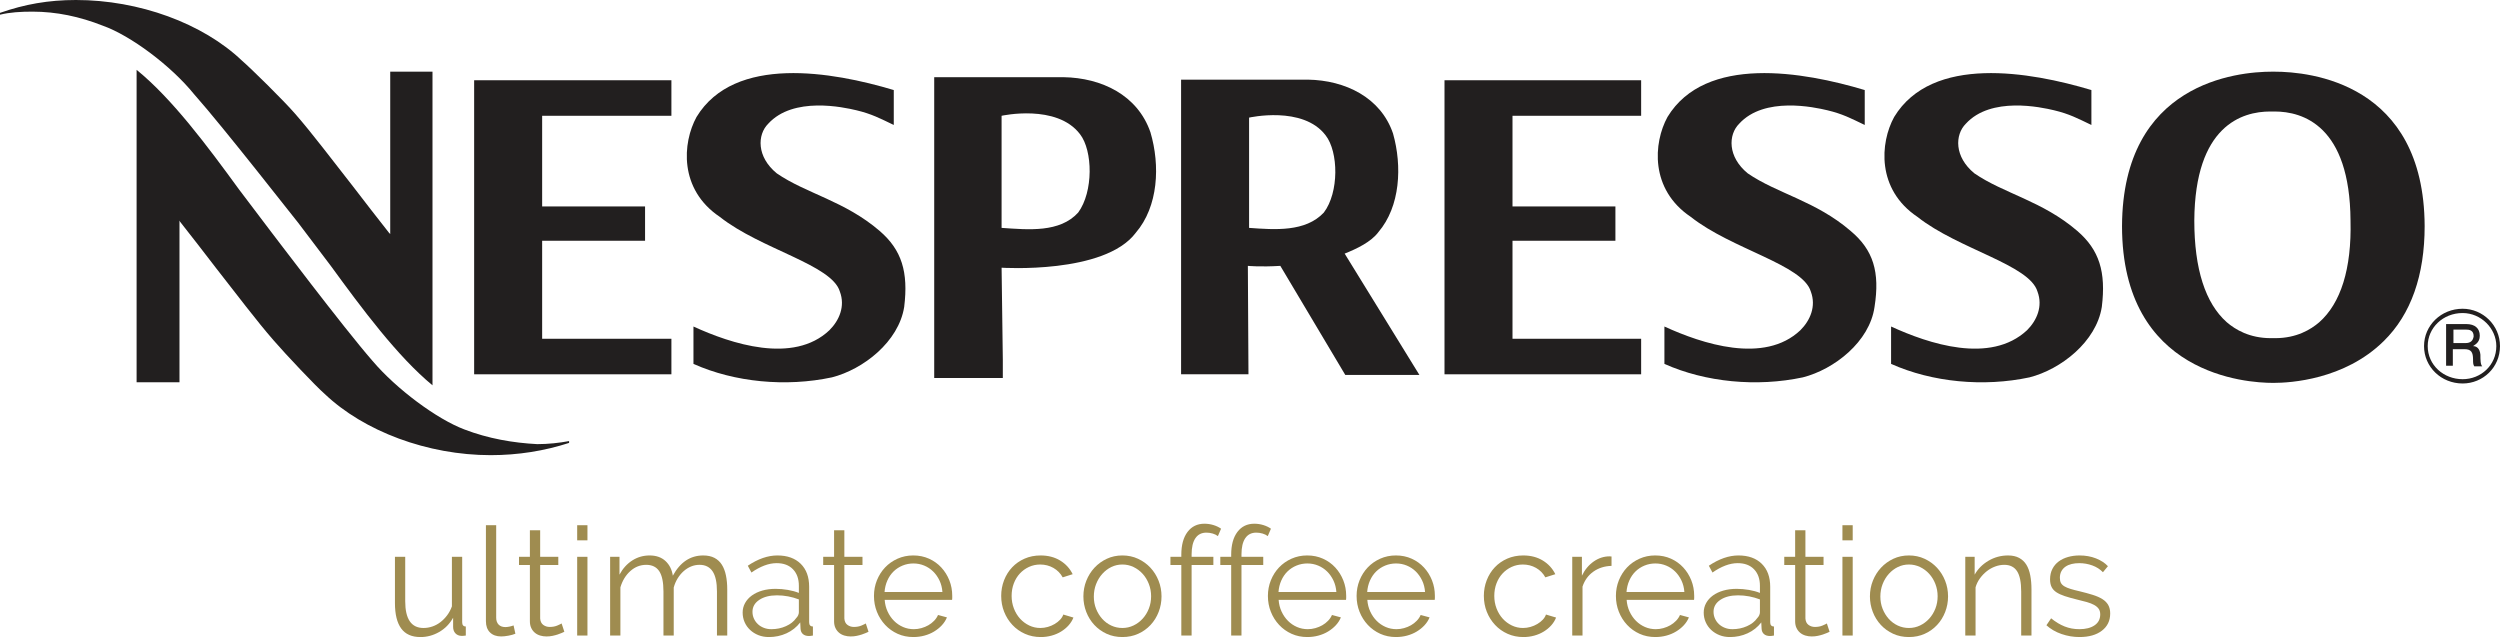
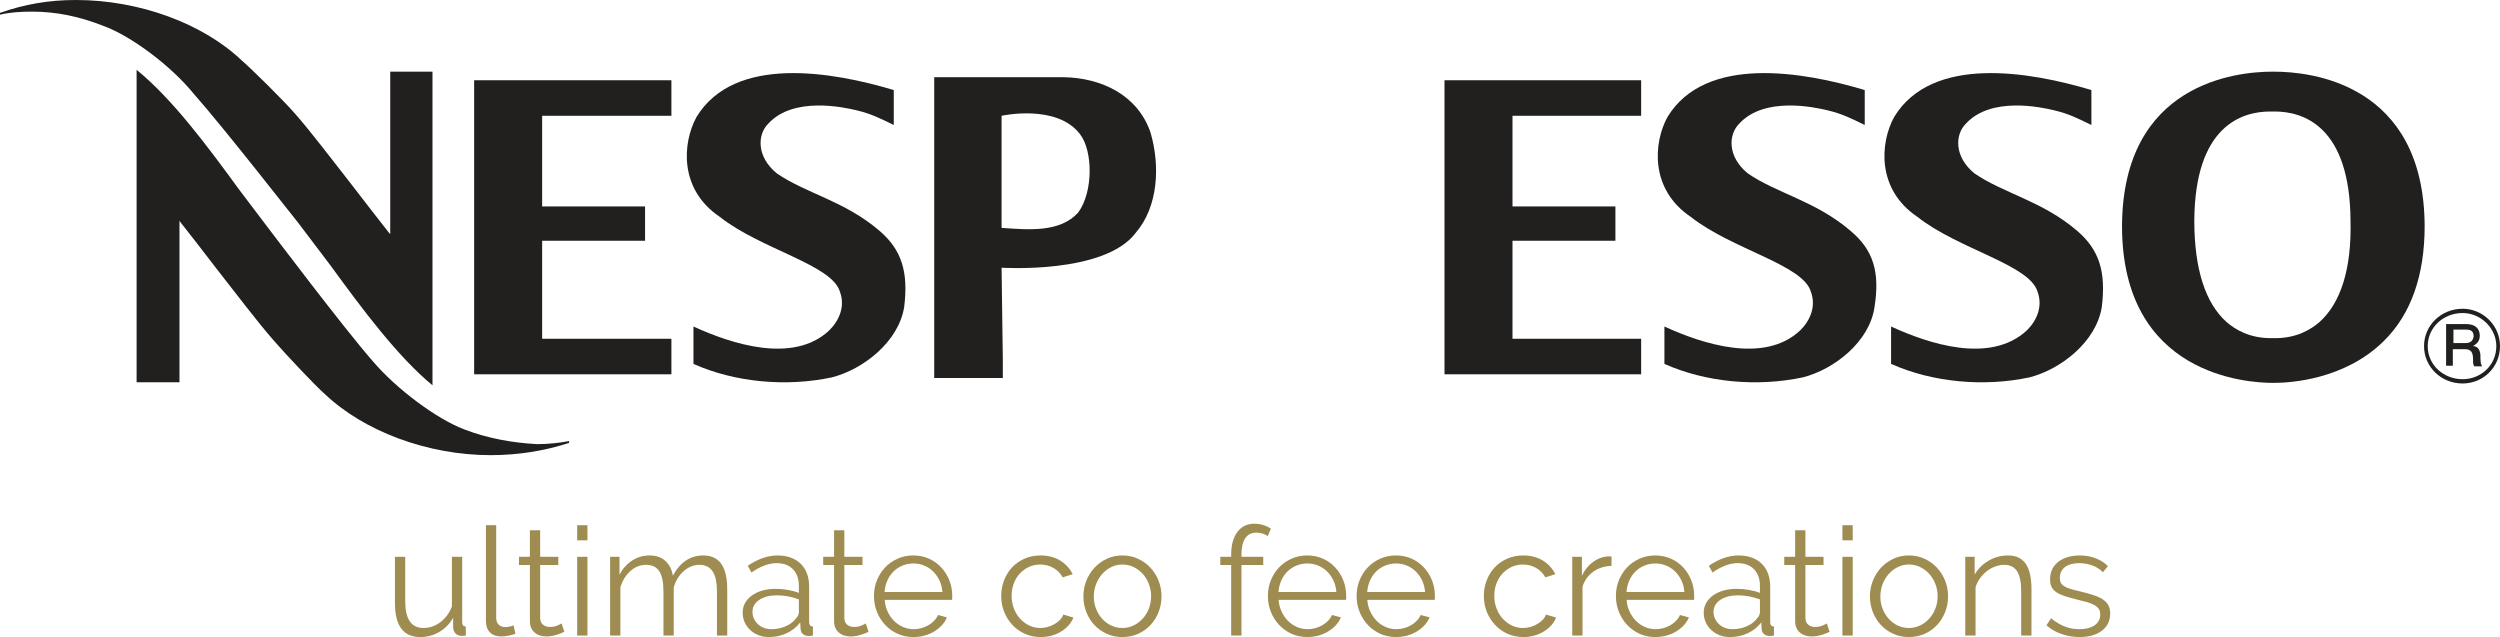
<svg xmlns="http://www.w3.org/2000/svg" id="b" viewBox="0 0 320 81.542">
  <defs>
    <style>.d{fill:#221f1f;}.e{fill:#9f8c50;}</style>
  </defs>
  <g id="c">
    <path class="d" d="M291.144,9.174h-.314c-4.47,0-19.133,1.411-19.211,19.76,0,19.133,16.074,20.074,19.289,20.074h.157c2.039,0,9.017-.392,14.036-5.332,3.529-3.45,5.254-8.469,5.254-14.741-.078-18.348-14.741-19.76-19.211-19.76ZM296.868,41.245c-1.098.941-2.901,2.039-5.646,2.039h-.549c-2.744,0-4.548-1.098-5.646-2.039-2.744-2.431-4.156-6.822-4.156-13.016.078-12.154,6.116-13.957,9.723-13.957h.549c3.607,0,9.645,1.803,9.723,13.957.157,6.195-1.255,10.586-3.999,13.016Z" />
    <path class="d" d="M59.436,54.967c-3.529-1.333-8.704-5.175-11.762-8.782-3.764-4.313-12.86-16.388-12.938-16.467-1.255-1.647-2.666-3.529-4.156-5.489-3.999-5.489-8.547-11.605-13.095-15.29v39.99h5.489v-20.701l.078.157c1.49,1.882,3.058,3.921,4.626,5.959,2.588,3.293,5.175,6.743,7.371,9.253,1.49,1.725,5.41,5.881,6.508,6.822,5.018,4.783,13.173,7.841,21.25,7.841,3.529,0,6.9-.549,10.037-1.568v-.235c-1.255.235-2.666.392-4.077.392-3.058-.157-6.273-.706-9.331-1.882Z" />
    <path class="d" d="M24.857,12.075c3.764,4.234,13.173,16.31,13.33,16.467,1.255,1.647,2.666,3.529,4.156,5.489,3.999,5.489,8.547,11.605,13.016,15.29V9.174h-5.41v20.779l-.157-.157c-1.49-1.882-3.058-3.921-4.626-5.959-2.588-3.293-5.175-6.743-7.371-9.253-1.49-1.725-5.724-5.881-6.822-6.822C25.954,2.98,17.8,0,9.723,0,6.195,0,3.136.549,0,1.647v.235c1.255-.314,2.666-.392,4.156-.392,3.058,0,6.038.627,9.017,1.803,3.529,1.255,8.704,5.097,11.683,8.782Z" />
    <path class="d" d="M236.883,29.561c-4.47-3.842-9.409-4.783-13.173-7.371-2.588-2.117-2.509-4.94-1.098-6.351,3.215-3.529,9.645-2.117,11.291-1.725,1.96.47,2.98,1.019,4.783,1.882v-4.469c-7.841-2.352-20.387-4.548-25.249,3.45-1.803,3.293-2.274,9.253,2.98,12.781,5.254,4.156,14.349,6.116,15.369,9.566.706,1.882-.078,3.685-1.333,4.94-4.626,4.391-12.624,1.725-17.408-.47v4.783c5.254,2.352,11.84,2.98,17.721,1.725,3.999-1.019,8.547-4.548,9.174-9.017.706-4.469-.157-7.292-3.058-9.723Z" />
    <path class="d" d="M265.896,29.561c-4.47-3.842-9.409-4.783-13.173-7.371-2.588-2.117-2.509-4.94-1.098-6.351,3.215-3.529,9.645-2.117,11.291-1.725,1.96.47,2.98,1.019,4.783,1.882v-4.469c-7.841-2.352-20.387-4.548-25.249,3.45-1.803,3.293-2.274,9.253,2.98,12.781,5.254,4.156,14.349,6.116,15.369,9.566.706,1.882-.078,3.685-1.333,4.94-4.705,4.391-12.624,1.725-17.408-.47v4.783c5.254,2.352,11.84,2.98,17.721,1.725,3.999-1.019,8.547-4.548,9.253-9.017.549-4.469-.314-7.292-3.136-9.723Z" />
    <polygon class="d" points="184.896 47.91 210.066 47.91 210.066 43.362 193.6 43.362 193.6 30.816 206.773 30.816 206.773 26.425 193.6 26.425 193.6 14.82 210.066 14.82 210.066 10.272 184.896 10.272 184.896 47.91" />
    <path class="d" d="M112.6,29.561c-4.469-3.842-9.409-4.783-13.173-7.371-2.588-2.117-2.509-4.94-1.098-6.351,3.215-3.529,9.645-2.117,11.291-1.725,1.96.47,2.98,1.019,4.783,1.882v-4.469c-7.841-2.352-20.387-4.548-25.249,3.45-1.803,3.293-2.274,9.253,2.98,12.781,5.254,4.156,14.349,6.116,15.369,9.566.706,1.882-.078,3.685-1.333,4.94-4.626,4.391-12.624,1.725-17.407-.47v4.783c5.254,2.352,11.84,2.98,17.721,1.725,3.999-1.019,8.547-4.548,9.253-9.017.549-4.469-.314-7.292-3.137-9.723Z" />
    <polygon class="d" points="60.691 47.91 85.94 47.91 85.94 43.362 69.395 43.362 69.395 30.816 82.568 30.816 82.568 26.425 69.395 26.425 69.395 14.82 85.94 14.82 85.94 10.272 60.691 10.272 60.691 47.91" />
    <path class="d" d="M136.124,9.88h-16.545v38.5h8.782v-2.352l-.157-11.762s13.173.863,17.172-4.469c2.901-3.372,3.136-8.625,1.882-12.86-1.647-4.783-6.273-6.979-11.135-7.057ZM138.005,27.209c-2.352,2.588-6.351,2.196-9.802,1.96v-14.349s7.057-1.568,10.037,2.352c1.647,2.117,1.725,7.371-.235,10.037Z" />
-     <path class="d" d="M176.427,29.718c2.823-3.293,3.058-8.469,1.882-12.624-1.568-4.626-6.116-6.822-10.899-6.9h-16.231v37.716h8.625l-.078-13.879s1.568.157,4.156,0l8.312,13.957h9.488l-9.566-15.526c1.568-.627,3.372-1.49,4.313-2.744ZM169.449,27.209c-2.352,2.509-6.273,2.196-9.566,1.96v-14.114s6.9-1.568,9.802,2.274c1.647,2.117,1.725,7.292-.235,9.88Z" />
    <path class="d" d="M315.217,39.52c-2.744,0-4.94,2.117-4.94,4.783s2.196,4.783,4.94,4.783c2.588,0,4.783-2.039,4.783-4.783,0-2.666-2.196-4.783-4.783-4.783ZM315.217,48.537c-2.431,0-4.47-1.803-4.47-4.234,0-2.352,1.96-4.234,4.47-4.234,2.352,0,4.313,1.96,4.313,4.234,0,2.431-1.96,4.234-4.313,4.234Z" />
    <path class="d" d="M316.55,44.303c.157-.157.863-.392.863-1.333s-.627-1.49-1.725-1.49h-2.588v5.332h.863v-2.117h1.49c.863,0,1.098.392,1.098,1.333,0,.392,0,.627.157.863h1.019c-.235-.235-.235-.863-.235-1.49-.078-.863-.549-1.098-.941-1.098ZM315.609,43.911h-1.568v-1.725h1.568c.47,0,1.019.078,1.019.863-.078.549-.392.863-1.019.863Z" />
    <path class="e" d="M53.803,81.542c-1.096,0-1.912-.364-2.447-1.093-.535-.729-.803-1.815-.803-3.259v-5.918h1.315v5.687c0,2.282.78,3.423,2.34,3.423.387,0,.767-.064,1.141-.193.374-.128.719-.316,1.035-.561.316-.245.6-.535.851-.87s.455-.716.609-1.141v-6.344h1.315v8.375c0,.361.155.542.464.542v1.161c-.154.026-.28.039-.377.039h-.203c-.31-.013-.561-.122-.754-.329-.193-.206-.29-.484-.29-.832v-1.16c-.438.787-1.035,1.396-1.789,1.828-.754.432-1.557.648-2.408.648Z" />
    <path class="e" d="M62.197,67.229h1.315v11.838c0,.374.103.667.309.88s.497.319.871.319c.142,0,.31-.02.503-.058s.374-.09.542-.155l.232,1.064c-.245.103-.545.187-.899.251-.354.064-.661.097-.918.097-.606,0-1.083-.171-1.432-.513-.348-.341-.522-.822-.522-1.441v-12.283Z" />
    <path class="e" d="M72.235,80.866c-.077.039-.19.09-.338.155-.148.064-.319.129-.513.193s-.413.123-.658.174-.502.078-.773.078c-.284,0-.555-.039-.812-.116s-.483-.196-.677-.358c-.193-.161-.348-.364-.464-.609-.116-.245-.174-.528-.174-.851v-7.214h-1.393v-1.044h1.393v-3.404h1.315v3.404h2.321v1.044h-2.321v6.847c.026.374.158.648.396.822.239.174.513.261.822.261.374,0,.703-.061.986-.184s.464-.209.542-.261l.348,1.064Z" />
    <path class="e" d="M73.879,69.163v-1.935h1.315v1.935h-1.315ZM73.879,81.349v-10.077h1.315v10.077h-1.315Z" />
    <path class="e" d="M93.086,81.349h-1.315v-5.628c0-1.173-.187-2.038-.561-2.592-.375-.554-.929-.832-1.664-.832-.387,0-.751.071-1.093.213-.342.142-.658.342-.948.6s-.545.564-.764.918c-.219.355-.387.745-.503,1.17v6.151h-1.315v-5.628c0-1.199-.181-2.07-.542-2.611s-.916-.812-1.663-.812c-.761,0-1.438.265-2.031.793-.593.529-1.019,1.225-1.276,2.089v6.17h-1.315v-10.077h1.199v2.282c.413-.774.954-1.376,1.625-1.809.67-.432,1.412-.648,2.224-.648.851,0,1.531.239,2.041.716s.822,1.103.938,1.876c.941-1.728,2.237-2.592,3.888-2.592.567,0,1.047.104,1.441.31.393.207.709.5.948.88.238.381.413.838.522,1.374.11.535.165,1.131.165,1.789v5.899Z" />
    <path class="e" d="M98.405,81.542c-.477,0-.918-.081-1.325-.242s-.761-.383-1.064-.667c-.303-.283-.539-.615-.706-.996-.167-.38-.251-.79-.251-1.228s.103-.845.31-1.219c.206-.374.496-.696.871-.967.374-.271.818-.48,1.334-.629.516-.148,1.083-.222,1.702-.222.516,0,1.038.045,1.567.135.528.09.999.219,1.412.387v-.909c0-.89-.251-1.596-.754-2.118-.503-.522-1.199-.784-2.089-.784-.516,0-1.044.104-1.586.31-.542.207-1.09.503-1.644.89l-.464-.87c1.302-.877,2.566-1.315,3.791-1.315,1.264,0,2.256.355,2.979,1.064.722.709,1.083,1.689,1.083,2.94v4.545c0,.361.161.542.483.542v1.161c-.219.039-.387.058-.503.058-.335,0-.596-.084-.783-.251s-.287-.399-.3-.696l-.039-.793c-.464.606-1.048,1.07-1.75,1.393-.703.322-1.46.483-2.273.483ZM98.715,80.536c.684,0,1.312-.128,1.886-.387.574-.258,1.009-.6,1.306-1.025.116-.116.203-.242.261-.377s.087-.261.087-.377v-1.645c-.438-.167-.893-.296-1.363-.387-.471-.09-.951-.135-1.441-.135-.928,0-1.683.193-2.263.58-.581.387-.871.896-.871,1.528,0,.31.061.6.184.87.123.271.291.506.503.706.213.2.467.358.764.474.296.116.612.174.948.174Z" />
    <path class="e" d="M111.171,80.866c-.077.039-.19.09-.338.155-.148.064-.319.129-.513.193s-.413.123-.658.174-.502.078-.773.078c-.284,0-.555-.039-.812-.116s-.483-.196-.677-.358c-.193-.161-.348-.364-.464-.609-.116-.245-.174-.528-.174-.851v-7.214h-1.393v-1.044h1.393v-3.404h1.315v3.404h2.321v1.044h-2.321v6.847c.026.374.158.648.396.822.239.174.513.261.822.261.374,0,.703-.061.986-.184s.464-.209.542-.261l.348,1.064Z" />
    <path class="e" d="M116.916,81.542c-.735,0-1.409-.139-2.021-.416-.612-.277-1.145-.657-1.596-1.141-.451-.483-.803-1.041-1.054-1.673s-.377-1.309-.377-2.031c0-.709.125-1.376.377-2.002.251-.625.6-1.173,1.044-1.644.445-.47.977-.844,1.596-1.122.619-.277,1.289-.416,2.011-.416.735,0,1.409.139,2.021.416.612.277,1.138.654,1.576,1.131s.78,1.025,1.025,1.644c.245.619.368,1.277.368,1.973v.31c0,.103-.007.174-.02.212h-8.627c.039.542.165,1.042.377,1.499.213.458.486.854.822,1.19s.719.596,1.151.783.893.28,1.383.28c.322,0,.645-.045.967-.135.322-.09.619-.213.89-.368.271-.155.516-.345.735-.57s.387-.474.503-.745l1.141.309c-.155.375-.374.713-.658,1.016-.284.303-.612.568-.986.793-.374.226-.787.4-1.238.522-.452.122-.922.184-1.412.184ZM120.63,75.778c-.039-.542-.165-1.035-.377-1.479s-.483-.829-.812-1.151c-.329-.322-.709-.574-1.141-.754-.432-.18-.893-.271-1.383-.271s-.955.09-1.393.271c-.438.181-.822.432-1.151.754-.329.322-.593.709-.793,1.161-.2.452-.319.941-.358,1.47h7.408Z" />
    <path class="e" d="M128.153,76.281c0-.709.123-1.379.368-2.011.245-.632.59-1.183,1.035-1.654s.977-.842,1.596-1.112c.619-.271,1.302-.406,2.05-.406.954,0,1.786.216,2.495.648.709.432,1.244,1.016,1.605,1.75l-1.277.406c-.284-.516-.68-.919-1.189-1.209s-1.073-.435-1.692-.435c-.516,0-.996.104-1.441.31s-.832.487-1.161.841c-.329.354-.587.777-.773,1.267-.188.49-.281,1.025-.281,1.605,0,.568.097,1.103.29,1.605.194.503.458.938.793,1.306.335.368.725.658,1.17.871.445.212.919.319,1.422.319.322,0,.641-.045.958-.135.315-.09.609-.216.88-.377s.503-.345.696-.551c.193-.207.329-.426.406-.658l1.296.387c-.142.361-.348.693-.619.996-.271.303-.59.568-.957.793-.368.226-.774.4-1.219.522-.445.122-.906.184-1.383.184-.735,0-1.412-.139-2.031-.416-.619-.277-1.154-.657-1.605-1.141-.451-.483-.803-1.041-1.054-1.673s-.377-1.309-.377-2.031Z" />
    <path class="e" d="M143.666,81.542c-.735,0-1.406-.139-2.012-.416-.606-.277-1.131-.654-1.576-1.131s-.79-1.031-1.035-1.664c-.245-.631-.368-1.296-.368-1.992,0-.709.125-1.379.377-2.012.251-.631.6-1.186,1.044-1.663.445-.477.97-.857,1.577-1.141.606-.284,1.27-.426,1.992-.426s1.389.142,2.002.426c.612.284,1.141.664,1.586,1.141s.793,1.032,1.044,1.663c.251.632.377,1.303.377,2.012,0,.696-.123,1.361-.368,1.992-.245.632-.59,1.187-1.035,1.664s-.974.854-1.586,1.131c-.613.277-1.287.416-2.021.416ZM140.01,76.359c0,.567.097,1.093.29,1.576.194.484.455.909.784,1.277.329.367.715.654,1.161.861.445.206.918.309,1.421.309s.977-.106,1.422-.319c.445-.213.834-.503,1.17-.871s.6-.796.793-1.286c.194-.49.291-1.019.291-1.586,0-.555-.097-1.08-.291-1.577-.193-.496-.458-.928-.793-1.296s-.725-.658-1.17-.871c-.445-.212-.919-.319-1.422-.319s-.974.106-1.412.319c-.438.213-.825.506-1.16.88-.335.374-.6.809-.793,1.306-.193.497-.29,1.028-.29,1.596Z" />
-     <path class="e" d="M151.209,81.349v-9.033h-1.393v-1.044h1.393v-.271c0-1.238.264-2.208.793-2.911.529-.703,1.251-1.054,2.167-1.054.399,0,.787.058,1.161.174.374.116.696.271.967.464l-.406.948c-.181-.142-.403-.251-.667-.329-.265-.077-.532-.116-.803-.116-.619,0-1.09.239-1.412.716s-.483,1.167-.483,2.07v.31h2.785v1.044h-2.785v9.033h-1.315Z" />
    <path class="e" d="M157.592,81.349v-9.033h-1.393v-1.044h1.393v-.271c0-1.238.264-2.208.793-2.911.529-.703,1.251-1.054,2.167-1.054.399,0,.786.058,1.16.174.374.116.696.271.968.464l-.406.948c-.181-.142-.403-.251-.668-.329-.264-.077-.531-.116-.802-.116-.619,0-1.09.239-1.412.716s-.483,1.167-.483,2.07v.31h2.786v1.044h-2.786v9.033h-1.315Z" />
    <path class="e" d="M167.341,81.542c-.735,0-1.409-.139-2.021-.416-.612-.277-1.145-.657-1.596-1.141-.451-.483-.803-1.041-1.054-1.673-.252-.632-.378-1.309-.378-2.031,0-.709.126-1.376.378-2.002.251-.625.6-1.173,1.044-1.644.445-.47.977-.844,1.596-1.122s1.29-.416,2.012-.416c.735,0,1.409.139,2.021.416s1.138.654,1.576,1.131.78,1.025,1.025,1.644c.245.619.367,1.277.367,1.973v.31c0,.103-.007.174-.02.212h-8.626c.038.542.164,1.042.377,1.499.213.458.486.854.822,1.19.335.335.719.596,1.15.783s.893.28,1.383.28c.322,0,.646-.045.968-.135.322-.09.619-.213.89-.368s.516-.345.734-.57c.22-.226.388-.474.503-.745l1.142.309c-.154.375-.374.713-.657,1.016-.284.303-.613.568-.987.793-.374.226-.786.4-1.237.522-.452.122-.922.184-1.412.184ZM171.055,75.778c-.039-.542-.165-1.035-.377-1.479-.213-.445-.484-.829-.812-1.151-.329-.322-.71-.574-1.142-.754-.432-.18-.893-.271-1.383-.271s-.954.09-1.393.271c-.438.181-.822.432-1.151.754-.328.322-.593.709-.793,1.161-.2.452-.318.941-.357,1.47h7.408Z" />
    <path class="e" d="M178.694,81.542c-.735,0-1.409-.139-2.021-.416-.612-.277-1.145-.657-1.596-1.141-.451-.483-.803-1.041-1.054-1.673-.252-.632-.378-1.309-.378-2.031,0-.709.126-1.376.378-2.002.251-.625.6-1.173,1.044-1.644.445-.47.977-.844,1.596-1.122s1.29-.416,2.012-.416c.735,0,1.409.139,2.021.416s1.138.654,1.576,1.131.78,1.025,1.025,1.644c.245.619.367,1.277.367,1.973v.31c0,.103-.007.174-.02.212h-8.626c.038.542.164,1.042.377,1.499.213.458.486.854.822,1.19.335.335.719.596,1.15.783s.893.28,1.383.28c.322,0,.646-.045.968-.135.322-.09.619-.213.89-.368s.516-.345.734-.57c.22-.226.388-.474.503-.745l1.142.309c-.154.375-.374.713-.657,1.016-.284.303-.613.568-.987.793-.374.226-.786.4-1.237.522-.452.122-.922.184-1.412.184ZM182.408,75.778c-.039-.542-.165-1.035-.377-1.479-.213-.445-.484-.829-.812-1.151-.329-.322-.71-.574-1.142-.754-.432-.18-.893-.271-1.383-.271s-.954.09-1.393.271c-.438.181-.822.432-1.151.754-.328.322-.593.709-.793,1.161-.2.452-.318.941-.357,1.47h7.408Z" />
    <path class="e" d="M189.932,76.281c0-.709.123-1.379.368-2.011.244-.632.59-1.183,1.034-1.654.445-.471.978-.842,1.596-1.112.619-.271,1.303-.406,2.051-.406.954,0,1.786.216,2.495.648.709.432,1.244,1.016,1.605,1.75l-1.276.406c-.284-.516-.681-.919-1.189-1.209-.51-.29-1.074-.435-1.692-.435-.517,0-.996.104-1.441.31s-.832.487-1.16.841c-.329.354-.587.777-.774,1.267-.187.49-.28,1.025-.28,1.605,0,.568.097,1.103.29,1.605s.458.938.793,1.306.726.658,1.171.871c.444.212.918.319,1.421.319.322,0,.642-.045.958-.135.315-.09.609-.216.88-.377s.503-.345.696-.551c.193-.207.329-.426.406-.658l1.296.387c-.142.361-.349.693-.619.996-.271.303-.59.568-.957.793-.368.226-.774.4-1.219.522-.445.122-.906.184-1.383.184-.735,0-1.412-.139-2.031-.416-.619-.277-1.154-.657-1.605-1.141-.451-.483-.803-1.041-1.054-1.673-.252-.632-.378-1.309-.378-2.031Z" />
    <path class="e" d="M206.276,72.432c-.89.026-1.663.271-2.321.735-.657.464-1.121,1.103-1.393,1.915v6.267h-1.315v-10.077h1.238v2.417c.374-.773.877-1.379,1.509-1.818s1.309-.658,2.031-.658c.103,0,.187.006.251.019v1.199Z" />
    <path class="e" d="M211.886,81.542c-.735,0-1.409-.139-2.021-.416-.612-.277-1.145-.657-1.596-1.141-.451-.483-.803-1.041-1.054-1.673-.252-.632-.378-1.309-.378-2.031,0-.709.126-1.376.378-2.002.251-.625.6-1.173,1.044-1.644.445-.47.977-.844,1.596-1.122s1.29-.416,2.012-.416c.735,0,1.409.139,2.021.416s1.138.654,1.576,1.131.78,1.025,1.025,1.644c.245.619.367,1.277.367,1.973v.31c0,.103-.007.174-.02.212h-8.626c.038.542.164,1.042.377,1.499.213.458.486.854.822,1.19.335.335.719.596,1.15.783s.893.28,1.383.28c.322,0,.646-.045.968-.135.322-.09.619-.213.89-.368s.516-.345.734-.57c.22-.226.388-.474.503-.745l1.142.309c-.154.375-.374.713-.657,1.016-.284.303-.613.568-.987.793-.374.226-.786.4-1.237.522-.452.122-.922.184-1.412.184ZM215.6,75.778c-.039-.542-.165-1.035-.377-1.479-.213-.445-.484-.829-.812-1.151-.329-.322-.71-.574-1.142-.754-.432-.18-.893-.271-1.383-.271s-.954.09-1.393.271c-.438.181-.822.432-1.151.754-.328.322-.593.709-.793,1.161-.2.452-.318.941-.357,1.47h7.408Z" />
-     <path class="e" d="M221.421,81.542c-.478,0-.919-.081-1.325-.242s-.761-.383-1.063-.667c-.303-.283-.538-.615-.706-.996-.168-.38-.251-.79-.251-1.228s.103-.845.31-1.219c.206-.374.496-.696.87-.967.374-.271.818-.48,1.334-.629.516-.148,1.084-.222,1.702-.222.516,0,1.038.045,1.567.135.528.09.999.219,1.412.387v-.909c0-.89-.252-1.596-.755-2.118-.503-.522-1.199-.784-2.089-.784-.516,0-1.044.104-1.586.31-.542.207-1.09.503-1.645.89l-.464-.87c1.303-.877,2.566-1.315,3.791-1.315,1.264,0,2.257.355,2.979,1.064.723.709,1.084,1.689,1.084,2.94v4.545c0,.361.16.542.483.542v1.161c-.22.039-.387.058-.503.058-.336,0-.597-.084-.783-.251-.188-.167-.287-.399-.3-.696l-.039-.793c-.464.606-1.048,1.07-1.751,1.393-.702.322-1.46.483-2.272.483ZM221.73,80.536c.684,0,1.312-.128,1.886-.387.574-.258,1.009-.6,1.306-1.025.116-.116.203-.242.262-.377.058-.135.087-.261.087-.377v-1.645c-.438-.167-.894-.296-1.364-.387-.471-.09-.951-.135-1.44-.135-.929,0-1.683.193-2.264.58-.58.387-.87.896-.87,1.528,0,.31.062.6.184.87.123.271.29.506.503.706.213.2.468.358.765.474.296.116.612.174.947.174Z" />
+     <path class="e" d="M221.421,81.542c-.478,0-.919-.081-1.325-.242s-.761-.383-1.063-.667c-.303-.283-.538-.615-.706-.996-.168-.38-.251-.79-.251-1.228s.103-.845.31-1.219c.206-.374.496-.696.87-.967.374-.271.818-.48,1.334-.629.516-.148,1.084-.222,1.702-.222.516,0,1.038.045,1.567.135.528.09.999.219,1.412.387v-.909c0-.89-.252-1.596-.755-2.118-.503-.522-1.199-.784-2.089-.784-.516,0-1.044.104-1.586.31-.542.207-1.09.503-1.645.89l-.464-.87c1.303-.877,2.566-1.315,3.791-1.315,1.264,0,2.257.355,2.979,1.064.723.709,1.084,1.689,1.084,2.94v4.545c0,.361.16.542.483.542v1.161c-.22.039-.387.058-.503.058-.336,0-.597-.084-.783-.251-.188-.167-.287-.399-.3-.696l-.039-.793c-.464.606-1.048,1.07-1.751,1.393-.702.322-1.46.483-2.272.483ZM221.73,80.536c.684,0,1.312-.128,1.886-.387.574-.258,1.009-.6,1.306-1.025.116-.116.203-.242.262-.377.058-.135.087-.261.087-.377v-1.645c-.438-.167-.894-.296-1.364-.387-.471-.09-.951-.135-1.44-.135-.929,0-1.683.193-2.264.58-.58.387-.87.896-.87,1.528,0,.31.062.6.184.87.123.271.29.506.503.706.213.2.468.358.765.474.296.116.612.174.947.174" />
    <path class="e" d="M234.188,80.866c-.077.039-.19.09-.338.155-.148.064-.319.129-.513.193s-.413.123-.658.174-.503.078-.773.078c-.284,0-.555-.039-.812-.116s-.483-.196-.677-.358c-.193-.161-.349-.364-.465-.609-.115-.245-.174-.528-.174-.851v-7.214h-1.393v-1.044h1.393v-3.404h1.315v3.404h2.321v1.044h-2.321v6.847c.025.374.158.648.396.822.238.174.513.261.822.261.374,0,.702-.061.986-.184.283-.123.464-.209.542-.261l.348,1.064Z" />
    <path class="e" d="M235.831,69.163v-1.935h1.315v1.935h-1.315ZM235.831,81.349v-10.077h1.315v10.077h-1.315Z" />
    <path class="e" d="M244.342,81.542c-.735,0-1.406-.139-2.012-.416-.606-.277-1.132-.654-1.577-1.131-.444-.477-.79-1.031-1.034-1.664-.245-.631-.368-1.296-.368-1.992,0-.709.126-1.379.378-2.012.251-.631.6-1.186,1.044-1.663.445-.477.971-.857,1.576-1.141.606-.284,1.271-.426,1.993-.426s1.389.142,2.002.426c.612.284,1.141.664,1.586,1.141.444.477.793,1.032,1.044,1.663.252.632.377,1.303.377,2.012,0,.696-.122,1.361-.367,1.992-.245.632-.59,1.187-1.035,1.664-.444.477-.974.854-1.586,1.131-.612.277-1.286.416-2.021.416ZM240.686,76.359c0,.567.097,1.093.29,1.576.193.484.455.909.783,1.277.329.367.716.654,1.161.861.444.206.919.309,1.422.309s.977-.106,1.421-.319c.445-.213.835-.503,1.171-.871.335-.368.6-.796.793-1.286.193-.49.29-1.019.29-1.586,0-.555-.097-1.08-.29-1.577-.193-.496-.458-.928-.793-1.296-.336-.368-.726-.658-1.171-.871-.444-.212-.918-.319-1.421-.319s-.975.106-1.412.319c-.438.213-.826.506-1.161.88s-.6.809-.793,1.306-.29,1.028-.29,1.596Z" />
    <path class="e" d="M260.028,81.349h-1.315v-5.628c0-1.199-.178-2.07-.532-2.611s-.899-.812-1.634-.812c-.388,0-.774.071-1.161.213-.387.142-.744.342-1.073.6s-.622.564-.88.918c-.259.355-.445.739-.562,1.151v6.17h-1.315v-10.077h1.2v2.282c.412-.735,1.002-1.328,1.77-1.78.767-.451,1.602-.677,2.505-.677.554,0,1.025.104,1.412.31.387.207.696.497.928.87.232.375.399.832.503,1.374s.155,1.141.155,1.799v5.899Z" />
    <path class="e" d="M266.179,81.542c-.787,0-1.554-.129-2.302-.387s-1.393-.632-1.935-1.122l.6-.89c.567.464,1.145.812,1.731,1.044.587.232,1.215.348,1.886.348.812,0,1.461-.164,1.944-.493.483-.329.726-.796.726-1.402,0-.283-.065-.519-.194-.706-.129-.187-.318-.351-.57-.493-.251-.142-.567-.268-.947-.377-.381-.109-.822-.223-1.325-.339-.58-.142-1.083-.283-1.509-.425-.426-.142-.777-.303-1.054-.483-.278-.181-.484-.403-.619-.667-.136-.264-.203-.596-.203-.996,0-.503.1-.948.3-1.334.199-.387.471-.706.812-.958.341-.251.741-.442,1.199-.571.457-.129.944-.193,1.46-.193.773,0,1.477.126,2.108.377.632.251,1.142.584,1.528.997l-.639.773c-.374-.387-.829-.677-1.363-.87-.535-.194-1.093-.291-1.674-.291-.348,0-.67.036-.967.106-.297.071-.558.184-.783.338-.226.155-.403.352-.532.59s-.193.519-.193.841c0,.271.045.49.136.658.09.167.238.312.444.435s.468.232.784.329c.315.097.699.197,1.15.3.645.155,1.212.31,1.702.464s.899.335,1.229.542c.328.207.577.458.744.754.168.297.252.658.252,1.083,0,.929-.355,1.664-1.064,2.205-.709.542-1.663.812-2.862.812Z" />
  </g>
</svg>